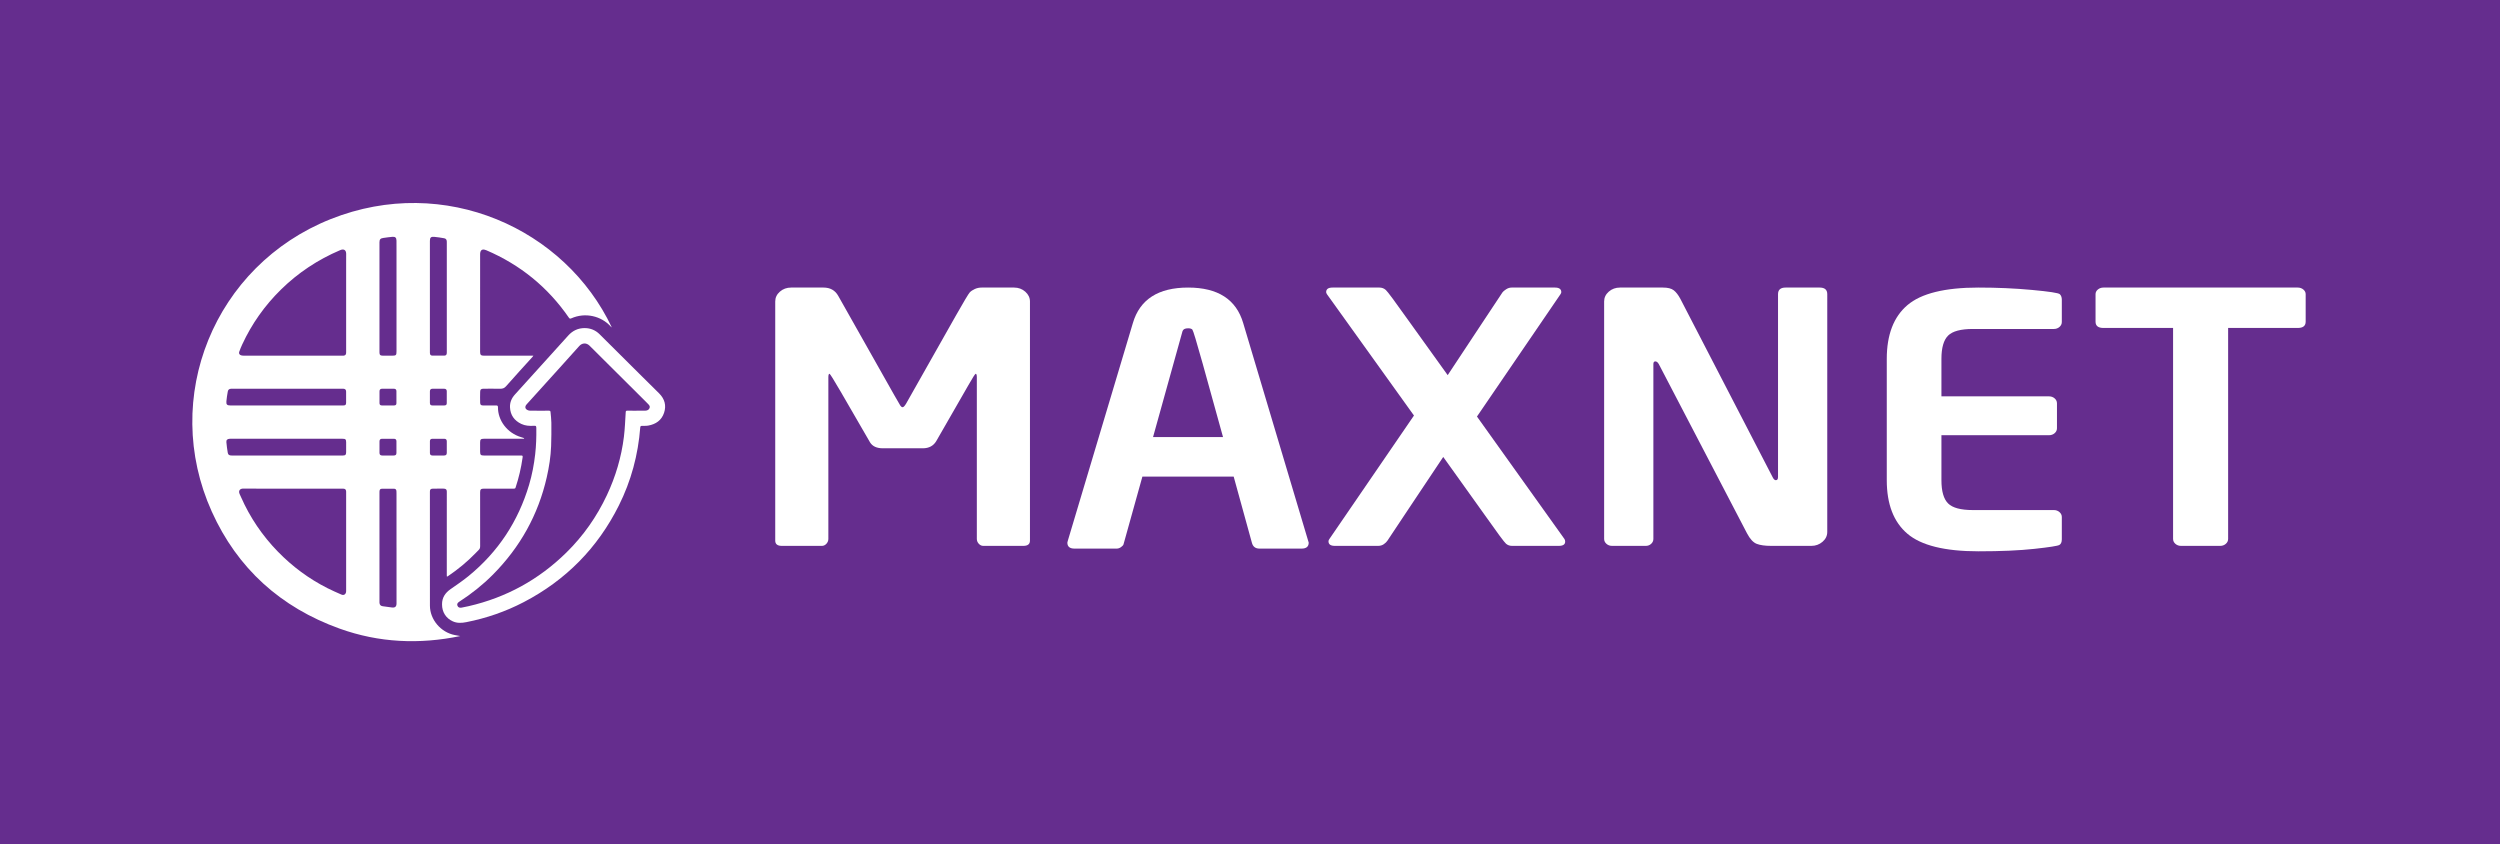
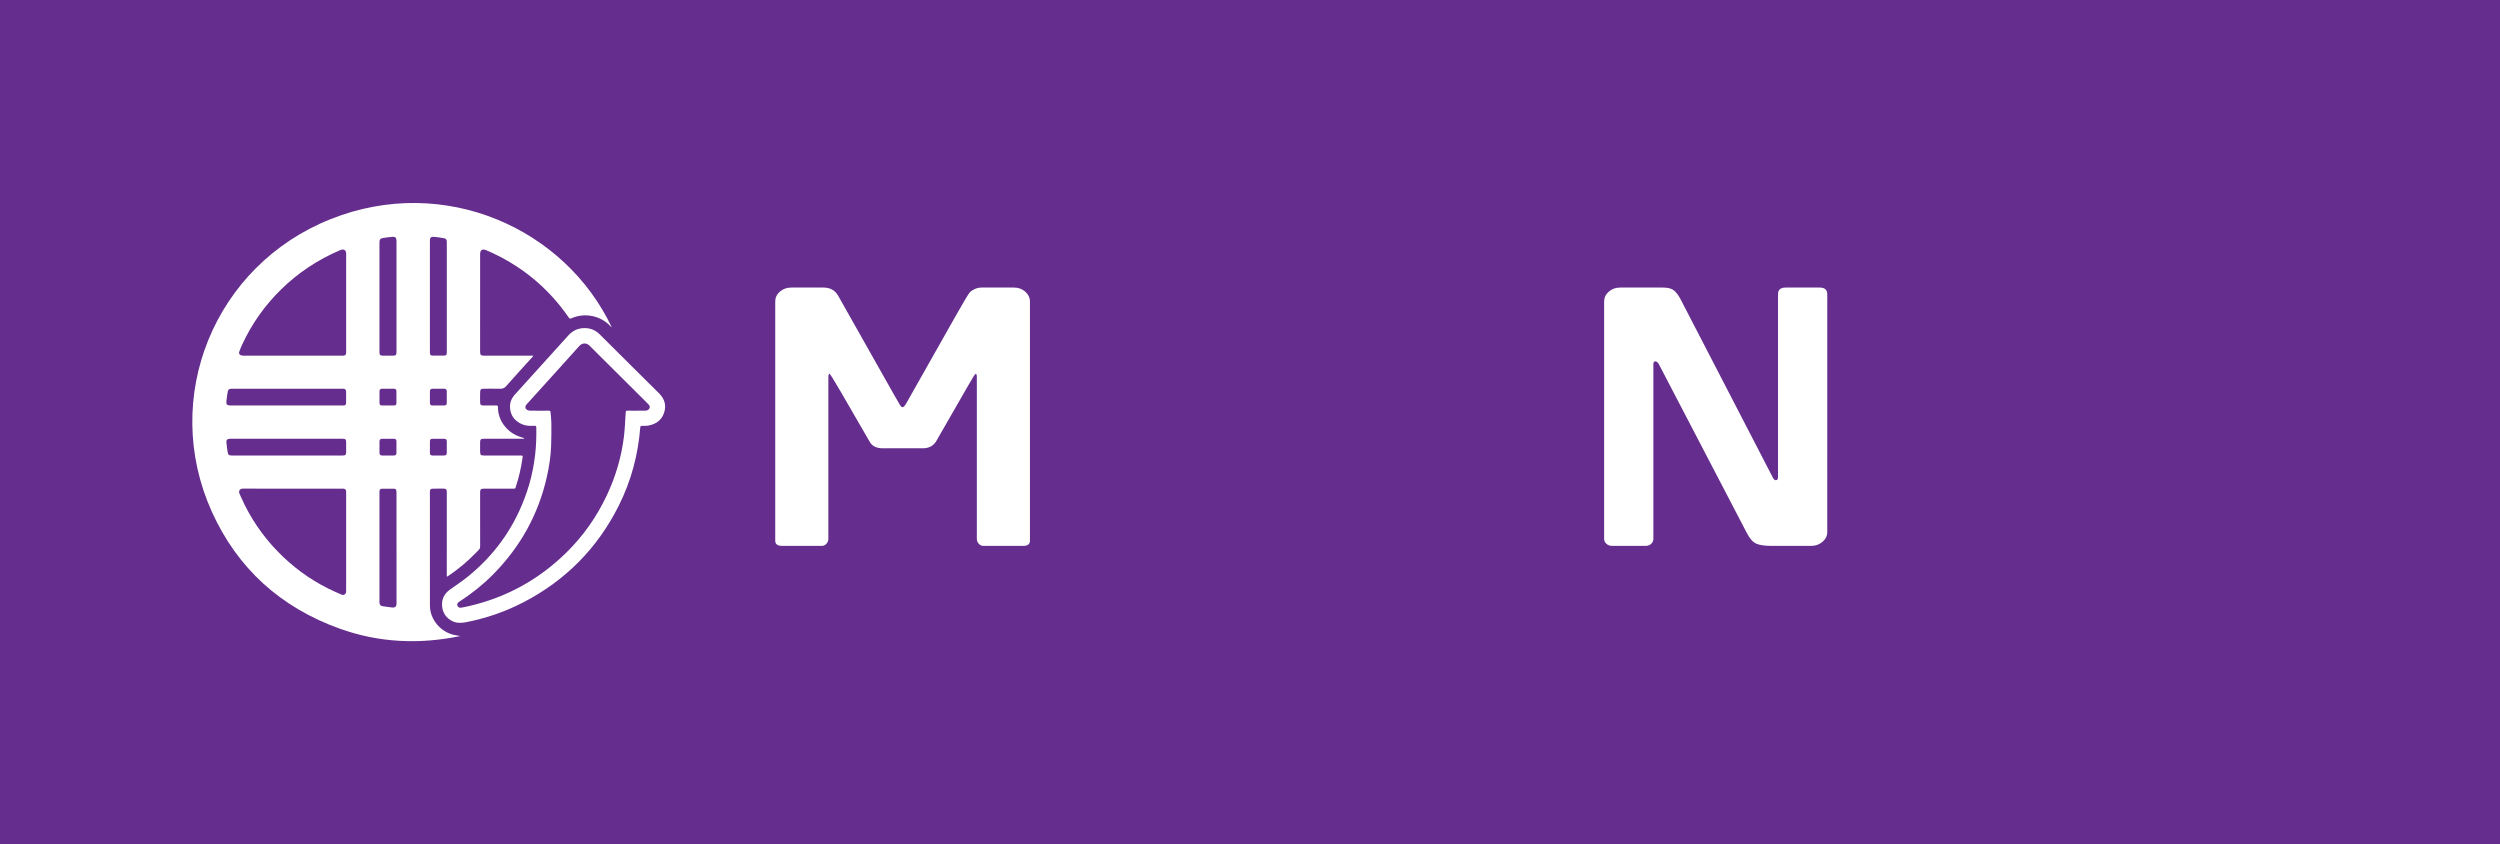
<svg xmlns="http://www.w3.org/2000/svg" width="234" height="79" viewBox="0 0 234 79" fill="none">
  <rect width="234" height="79" fill="#652D8E" />
  <path d="M96.404 50.602C96.404 50.93 96.198 51.094 95.787 51.094H92.031C91.874 51.094 91.735 51.028 91.614 50.896C91.493 50.764 91.432 50.612 91.432 50.443V35.319C91.432 35.097 91.396 34.986 91.323 34.986C91.275 34.986 91.051 35.335 90.652 36.034L87.64 41.277C87.374 41.732 86.951 41.96 86.37 41.96H82.632C82.064 41.96 81.665 41.775 81.435 41.404L78.695 36.67C78.042 35.547 77.691 34.986 77.643 34.986C77.57 34.986 77.534 35.097 77.534 35.319V50.443C77.534 50.612 77.473 50.764 77.353 50.896C77.231 51.028 77.092 51.094 76.935 51.094H73.179C72.768 51.094 72.562 50.93 72.562 50.602V28.218C72.562 27.858 72.708 27.551 72.998 27.297C73.288 27.043 73.639 26.916 74.05 26.916H77.08C77.709 26.916 78.169 27.175 78.459 27.694L82.288 34.477C83.534 36.691 84.193 37.85 84.266 37.956C84.338 38.062 84.411 38.115 84.483 38.115C84.568 38.115 84.677 38.004 84.81 37.782L89.436 29.6C90.21 28.234 90.655 27.49 90.77 27.368C90.885 27.247 91.042 27.141 91.242 27.051C91.441 26.961 91.656 26.916 91.886 26.916H94.916C95.327 26.916 95.678 27.045 95.969 27.305C96.259 27.564 96.404 27.869 96.404 28.218L96.404 50.602Z" fill="white" />
-   <path d="M106.927 44.613L105.82 48.584C105.409 50.088 105.188 50.88 105.158 50.959C105.128 51.039 105.049 51.124 104.922 51.213C104.795 51.303 104.659 51.349 104.514 51.349H100.577C100.129 51.349 99.905 51.163 99.905 50.792C99.905 50.772 99.917 50.718 99.942 50.633L106.038 30.236C106.691 28.023 108.415 26.916 111.209 26.916C113.991 26.916 115.709 28.022 116.362 30.236L122.495 50.792C122.495 51.163 122.271 51.349 121.824 51.349H117.886C117.511 51.349 117.275 51.169 117.179 50.808L115.473 44.613H106.927V44.613ZM114.475 40.911L112.57 34.033C112.001 31.999 111.681 30.94 111.608 30.855C111.536 30.771 111.402 30.728 111.209 30.728C110.919 30.728 110.743 30.818 110.683 30.998L107.925 40.911H114.475V40.911Z" fill="white" />
-   <path d="M138.244 38.989L146.427 50.443C146.475 50.506 146.5 50.591 146.5 50.697C146.5 50.962 146.3 51.094 145.901 51.094H141.528C141.311 51.094 141.123 51.028 140.966 50.895C140.808 50.763 140.155 49.882 139.006 48.251L135.087 42.77L131.875 47.583C130.605 49.489 129.934 50.498 129.862 50.609C129.789 50.721 129.677 50.829 129.526 50.935C129.374 51.041 129.196 51.094 128.991 51.094H124.944C124.545 51.094 124.346 50.951 124.346 50.665C124.346 50.591 124.376 50.517 124.436 50.443L132.347 38.894L124.2 27.535C124.152 27.45 124.128 27.387 124.128 27.344C124.128 27.058 124.327 26.916 124.727 26.916H129.118C129.347 26.916 129.547 26.992 129.716 27.146C129.886 27.299 130.575 28.229 131.785 29.934L135.504 35.113L138.698 30.283C139.931 28.419 140.576 27.448 140.63 27.368C140.684 27.289 140.796 27.194 140.966 27.082C141.135 26.971 141.31 26.916 141.492 26.916H145.538C145.937 26.916 146.137 27.058 146.137 27.344C146.137 27.398 146.112 27.461 146.064 27.535L138.244 38.989Z" fill="white" />
  <path d="M171.031 49.792C171.031 50.152 170.883 50.459 170.587 50.713C170.29 50.967 169.943 51.094 169.544 51.094H165.788C165.207 51.094 164.754 51.031 164.427 50.904C164.1 50.776 163.798 50.448 163.52 49.919L155.264 34.08C155.167 33.911 155.058 33.826 154.938 33.826C154.816 33.826 154.756 33.911 154.756 34.08V50.443C154.756 50.623 154.686 50.776 154.547 50.904C154.408 51.031 154.242 51.094 154.048 51.094H150.891C150.685 51.094 150.51 51.031 150.365 50.904C150.22 50.776 150.147 50.623 150.147 50.443V28.218C150.147 27.858 150.293 27.551 150.583 27.297C150.873 27.043 151.224 26.916 151.635 26.916H155.645C156.105 26.916 156.444 27 156.661 27.17C156.879 27.339 157.084 27.604 157.278 27.964L165.933 44.692C166.017 44.862 166.114 44.946 166.223 44.946C166.356 44.946 166.423 44.846 166.423 44.644V27.535C166.423 27.122 166.659 26.916 167.131 26.916H170.324C170.796 26.916 171.032 27.122 171.032 27.535L171.031 49.792Z" fill="white" />
-   <path d="M192.986 50.475C192.986 50.739 192.91 50.917 192.759 51.007C192.608 51.097 191.831 51.219 190.427 51.372C189.024 51.526 187.276 51.602 185.184 51.602C182.039 51.602 179.822 51.054 178.534 49.958C177.246 48.862 176.602 47.192 176.602 44.946V33.588C176.602 31.332 177.246 29.656 178.534 28.56C179.822 27.463 182.039 26.916 185.184 26.916C186.926 26.916 188.598 26.99 190.201 27.138C191.803 27.286 192.668 27.419 192.795 27.535C192.922 27.652 192.986 27.826 192.986 28.059V30.14C192.986 30.321 192.913 30.474 192.768 30.601C192.623 30.728 192.447 30.792 192.242 30.792H184.658C183.533 30.792 182.762 30.998 182.344 31.411C181.927 31.824 181.718 32.55 181.718 33.588V37.099H191.788C191.994 37.099 192.169 37.162 192.315 37.289C192.46 37.416 192.532 37.57 192.532 37.75V40.085C192.532 40.265 192.46 40.419 192.315 40.546C192.169 40.673 191.994 40.736 191.788 40.736H181.718V44.946C181.718 45.984 181.927 46.71 182.344 47.123C182.762 47.536 183.533 47.742 184.658 47.742H192.242C192.447 47.742 192.623 47.806 192.768 47.933C192.913 48.06 192.986 48.214 192.986 48.394V50.475Z" fill="white" />
-   <path d="M215.811 30.109C215.811 30.501 215.563 30.697 215.067 30.697H208.553V50.443C208.553 50.623 208.481 50.777 208.335 50.904C208.19 51.031 208.015 51.094 207.809 51.094H204.144C203.938 51.094 203.763 51.031 203.618 50.904C203.473 50.777 203.4 50.623 203.4 50.443V30.697H196.887C196.39 30.697 196.143 30.501 196.143 30.109V27.535C196.143 27.366 196.215 27.22 196.36 27.098C196.505 26.977 196.681 26.916 196.886 26.916H215.067C215.272 26.916 215.448 26.977 215.593 27.098C215.738 27.22 215.811 27.366 215.811 27.535V30.109H215.811Z" fill="white" />
  <path d="M57.267 30.652C57.234 30.624 57.197 30.6 57.169 30.568C56.287 29.576 54.783 29.212 53.472 29.797C53.357 29.848 53.309 29.824 53.243 29.729C51.28 26.884 48.7 24.783 45.51 23.419C45.448 23.392 45.382 23.371 45.315 23.36C45.141 23.332 45.017 23.408 44.968 23.572C44.948 23.641 44.939 23.715 44.939 23.787C44.938 26.837 44.938 29.888 44.938 32.938C44.938 33.215 45.017 33.292 45.299 33.292C46.782 33.292 48.264 33.292 49.746 33.292H49.923C49.891 33.339 49.873 33.372 49.848 33.4C49.02 34.315 48.183 35.223 47.37 36.15C47.203 36.342 47.036 36.393 46.803 36.388C46.287 36.377 45.769 36.382 45.252 36.384C45.03 36.385 44.949 36.453 44.943 36.674C44.932 37.014 44.933 37.355 44.942 37.695C44.947 37.89 45.023 37.951 45.219 37.951C45.626 37.952 46.033 37.953 46.44 37.95C46.552 37.949 46.61 37.982 46.609 38.105C46.595 39.364 47.486 40.537 48.775 40.918C48.87 40.946 48.964 40.978 49.058 41.009C49.055 41.026 49.052 41.042 49.05 41.059C48.999 41.062 48.948 41.067 48.898 41.068C47.694 41.068 46.491 41.068 45.288 41.068C45.007 41.068 44.939 41.134 44.938 41.411C44.937 41.697 44.936 41.983 44.938 42.269C44.941 42.579 45 42.636 45.306 42.636C46.45 42.636 47.594 42.636 48.738 42.636C48.923 42.636 48.939 42.647 48.914 42.831C48.78 43.788 48.56 44.726 48.256 45.644C48.225 45.738 48.159 45.737 48.084 45.737C47.572 45.737 47.059 45.737 46.547 45.737C46.126 45.737 45.705 45.736 45.284 45.738C45.014 45.739 44.939 45.812 44.939 46.077C44.938 47.62 44.932 49.164 44.941 50.707C44.945 51.451 44.984 51.286 44.531 51.756C43.741 52.575 42.867 53.297 41.921 53.933C41.899 53.948 41.873 53.956 41.832 53.975C41.827 53.926 41.82 53.888 41.82 53.85C41.82 51.276 41.821 48.702 41.821 46.128C41.821 46.083 41.822 46.037 41.82 45.992C41.813 45.826 41.747 45.756 41.578 45.74C41.528 45.735 41.477 45.73 41.427 45.731C41.121 45.732 40.815 45.731 40.508 45.74C40.303 45.745 40.239 45.816 40.239 46.017C40.238 49.575 40.234 53.135 40.241 56.694C40.244 57.994 41.259 59.183 42.557 59.439C42.731 59.474 42.908 59.494 43.082 59.535C39.255 60.329 35.475 60.164 31.79 58.839C26.267 56.853 22.221 53.202 19.823 47.885C15.016 37.223 20.053 24.838 30.97 20.501C41.627 16.267 52.913 21.414 57.267 30.652ZM32.399 50.68C32.399 49.164 32.399 47.649 32.399 46.133C32.399 46.087 32.401 46.042 32.398 45.997C32.384 45.816 32.313 45.748 32.129 45.739C32.074 45.736 32.019 45.737 31.965 45.737C29.321 45.737 26.677 45.737 24.033 45.737C23.937 45.737 23.841 45.73 23.745 45.73C23.416 45.729 23.086 45.724 22.757 45.731C22.434 45.738 22.3 45.957 22.432 46.247C22.476 46.342 22.52 46.436 22.562 46.532C23.401 48.439 24.555 50.138 26.01 51.634C27.365 53.026 28.908 54.17 30.646 55.05C31.073 55.266 31.512 55.458 31.95 55.65C32.175 55.748 32.355 55.64 32.393 55.404C32.401 55.351 32.399 55.296 32.399 55.241C32.399 53.721 32.399 52.2 32.399 50.68ZM27.422 33.292C28.954 33.292 30.487 33.292 32.019 33.292C32.065 33.292 32.111 33.294 32.157 33.29C32.302 33.278 32.381 33.203 32.396 33.058C32.402 33.004 32.399 32.95 32.399 32.895C32.399 30.145 32.399 27.394 32.399 24.644C32.399 24.344 32.405 24.045 32.401 23.745C32.396 23.413 32.188 23.277 31.88 23.398C31.858 23.406 31.837 23.415 31.816 23.424C29.745 24.31 27.899 25.53 26.296 27.106C24.776 28.599 23.567 30.309 22.674 32.238C22.568 32.468 22.47 32.703 22.387 32.942C22.337 33.083 22.422 33.219 22.568 33.259C22.655 33.282 22.748 33.291 22.838 33.291C24.366 33.292 25.894 33.292 27.422 33.292ZM37.115 51.276H37.113C37.113 49.569 37.113 47.862 37.112 46.156C37.112 46.092 37.109 46.029 37.106 45.965C37.098 45.825 37.022 45.745 36.88 45.744C36.505 45.74 36.13 45.737 35.755 45.746C35.591 45.749 35.532 45.823 35.52 45.988C35.516 46.033 35.518 46.078 35.518 46.124C35.518 49.515 35.518 52.906 35.518 56.297C35.518 56.333 35.517 56.369 35.518 56.406C35.528 56.608 35.619 56.714 35.823 56.744C36.107 56.786 36.393 56.821 36.677 56.859C36.977 56.9 37.115 56.78 37.115 56.478C37.115 54.744 37.115 53.01 37.115 51.276ZM37.113 27.753C37.113 26.328 37.113 24.902 37.113 23.477C37.113 23.159 37.116 22.842 37.111 22.524C37.107 22.251 37.004 22.146 36.733 22.166C36.447 22.187 36.162 22.235 35.877 22.272C35.61 22.308 35.519 22.408 35.518 22.675C35.518 26.111 35.518 29.548 35.518 32.984C35.518 33.211 35.595 33.289 35.822 33.291C36.11 33.294 36.399 33.292 36.687 33.292C37.071 33.292 37.113 33.251 37.113 32.873C37.113 31.166 37.113 29.46 37.113 27.753ZM40.238 27.74V31.661C40.238 32.115 40.237 32.569 40.239 33.022C40.239 33.195 40.307 33.283 40.465 33.286C40.84 33.293 41.215 33.294 41.59 33.287C41.74 33.284 41.81 33.2 41.819 33.052C41.822 33.006 41.821 32.961 41.821 32.916C41.821 29.521 41.821 26.127 41.821 22.733C41.821 22.687 41.822 22.642 41.819 22.596C41.811 22.43 41.738 22.329 41.572 22.3C41.263 22.247 40.951 22.195 40.638 22.168C40.33 22.142 40.238 22.243 40.238 22.553C40.238 24.282 40.238 26.011 40.238 27.74ZM26.831 41.068C25.096 41.068 23.362 41.068 21.628 41.068C21.583 41.068 21.537 41.066 21.491 41.069C21.279 41.082 21.17 41.181 21.189 41.388C21.218 41.717 21.262 42.045 21.317 42.37C21.351 42.575 21.457 42.636 21.697 42.636C25.16 42.636 28.624 42.636 32.087 42.636C32.324 42.636 32.397 42.565 32.398 42.328C32.4 42.019 32.399 41.711 32.399 41.402C32.398 41.126 32.339 41.068 32.06 41.068C30.317 41.068 28.574 41.068 26.831 41.068ZM26.826 37.951C28.591 37.951 30.357 37.951 32.123 37.951C32.326 37.951 32.392 37.898 32.396 37.698C32.403 37.349 32.403 36.999 32.396 36.65C32.392 36.467 32.305 36.392 32.118 36.383C32.077 36.382 32.036 36.383 31.995 36.383C28.591 36.383 25.188 36.383 21.784 36.383C21.734 36.383 21.683 36.381 21.633 36.385C21.45 36.399 21.351 36.471 21.32 36.651C21.267 36.953 21.215 37.258 21.19 37.564C21.164 37.868 21.259 37.951 21.569 37.951C23.321 37.951 25.073 37.951 26.826 37.951ZM36.312 37.951C36.499 37.951 36.687 37.953 36.874 37.951C37.026 37.949 37.103 37.892 37.106 37.743C37.114 37.363 37.113 36.982 37.105 36.602C37.101 36.459 37.021 36.388 36.873 36.386C36.498 36.38 36.124 36.38 35.749 36.387C35.608 36.389 35.524 36.471 35.522 36.61C35.515 36.986 35.515 37.362 35.521 37.738C35.523 37.883 35.603 37.949 35.75 37.951C35.937 37.953 36.125 37.951 36.312 37.951ZM36.309 42.636C36.487 42.636 36.665 42.638 36.843 42.636C37.024 42.634 37.103 42.573 37.107 42.398C37.116 42.031 37.115 41.664 37.107 41.298C37.104 41.136 37.027 41.071 36.862 41.069C36.497 41.066 36.132 41.066 35.767 41.069C35.6 41.071 35.522 41.146 35.52 41.312C35.515 41.67 35.515 42.028 35.52 42.386C35.522 42.563 35.604 42.634 35.788 42.636C35.962 42.638 36.136 42.636 36.309 42.636ZM41.028 37.951C41.215 37.951 41.403 37.953 41.59 37.95C41.741 37.948 41.816 37.883 41.817 37.738C41.822 37.366 41.822 36.994 41.818 36.623C41.816 36.472 41.742 36.39 41.59 36.388C41.216 36.38 40.841 36.38 40.466 36.388C40.309 36.391 40.24 36.475 40.239 36.636C40.237 36.994 40.237 37.352 40.239 37.711C40.24 37.883 40.308 37.949 40.48 37.951C40.663 37.953 40.845 37.951 41.028 37.951ZM41.027 42.636C41.206 42.636 41.384 42.638 41.562 42.636C41.738 42.634 41.817 42.562 41.819 42.39C41.822 42.027 41.822 41.664 41.819 41.301C41.817 41.151 41.741 41.071 41.592 41.07C41.217 41.066 40.842 41.065 40.467 41.07C40.312 41.072 40.241 41.146 40.24 41.3C40.237 41.667 40.236 42.034 40.24 42.402C40.241 42.559 40.319 42.633 40.479 42.636C40.661 42.639 40.844 42.636 41.027 42.636Z" fill="white" />
  <path d="M41.375 56.574C41.366 55.944 41.671 55.494 42.175 55.142C42.743 54.745 43.32 54.356 43.856 53.919C46.633 51.652 48.51 48.79 49.525 45.371C49.803 44.436 49.984 43.481 50.094 42.512C50.185 41.712 50.21 40.911 50.2 40.108C50.197 39.865 50.185 39.844 49.944 39.856C49.547 39.876 49.158 39.853 48.793 39.679C48.139 39.368 47.77 38.852 47.736 38.132C47.713 37.675 47.883 37.272 48.194 36.929C49.074 35.957 49.953 34.984 50.833 34.012C51.618 33.144 52.404 32.276 53.187 31.407C53.6 30.948 54.115 30.705 54.734 30.709C55.267 30.712 55.736 30.902 56.116 31.279C57.352 32.505 58.583 33.735 59.818 34.962C60.444 35.586 61.077 36.203 61.702 36.828C62.213 37.34 62.385 37.951 62.157 38.638C61.924 39.339 61.388 39.708 60.675 39.835C60.479 39.87 60.274 39.855 60.073 39.861C59.972 39.864 59.935 39.904 59.927 40.01C59.728 42.576 59.073 45.024 57.918 47.329C55.935 51.287 52.967 54.305 49.02 56.36C47.321 57.245 45.524 57.864 43.639 58.235C43.206 58.32 42.789 58.343 42.38 58.157C41.74 57.868 41.374 57.29 41.375 56.574ZM50.487 38.442C50.785 38.442 51.082 38.443 51.379 38.441C51.465 38.44 51.522 38.464 51.529 38.558C51.556 38.892 51.604 39.227 51.607 39.561C51.613 40.291 51.613 41.022 51.585 41.751C51.548 42.735 51.396 43.706 51.178 44.667C50.378 48.185 48.685 51.218 46.138 53.784C45.181 54.747 44.122 55.588 42.979 56.325C42.805 56.438 42.76 56.554 42.819 56.699C42.879 56.848 43.014 56.911 43.205 56.874C43.424 56.831 43.644 56.788 43.861 56.738C47.386 55.927 50.432 54.253 53.002 51.729C54.598 50.162 55.86 48.361 56.808 46.342C57.623 44.605 58.163 42.786 58.398 40.885C58.493 40.122 58.517 39.349 58.567 38.581C58.574 38.477 58.6 38.436 58.709 38.44C58.943 38.446 59.176 38.442 59.409 38.442C59.739 38.441 60.068 38.448 60.398 38.438C60.574 38.433 60.734 38.368 60.803 38.188C60.865 38.024 60.76 37.914 60.655 37.808C60.568 37.721 60.484 37.632 60.396 37.545C58.659 35.816 56.921 34.086 55.182 32.357C54.892 32.068 54.493 32.083 54.218 32.388C53.677 32.992 53.136 33.596 52.593 34.197C51.494 35.414 50.393 36.629 49.295 37.846C49.085 38.078 49.151 38.313 49.448 38.41C49.512 38.431 49.583 38.44 49.65 38.44C49.929 38.444 50.208 38.442 50.487 38.442Z" fill="white" />
</svg>